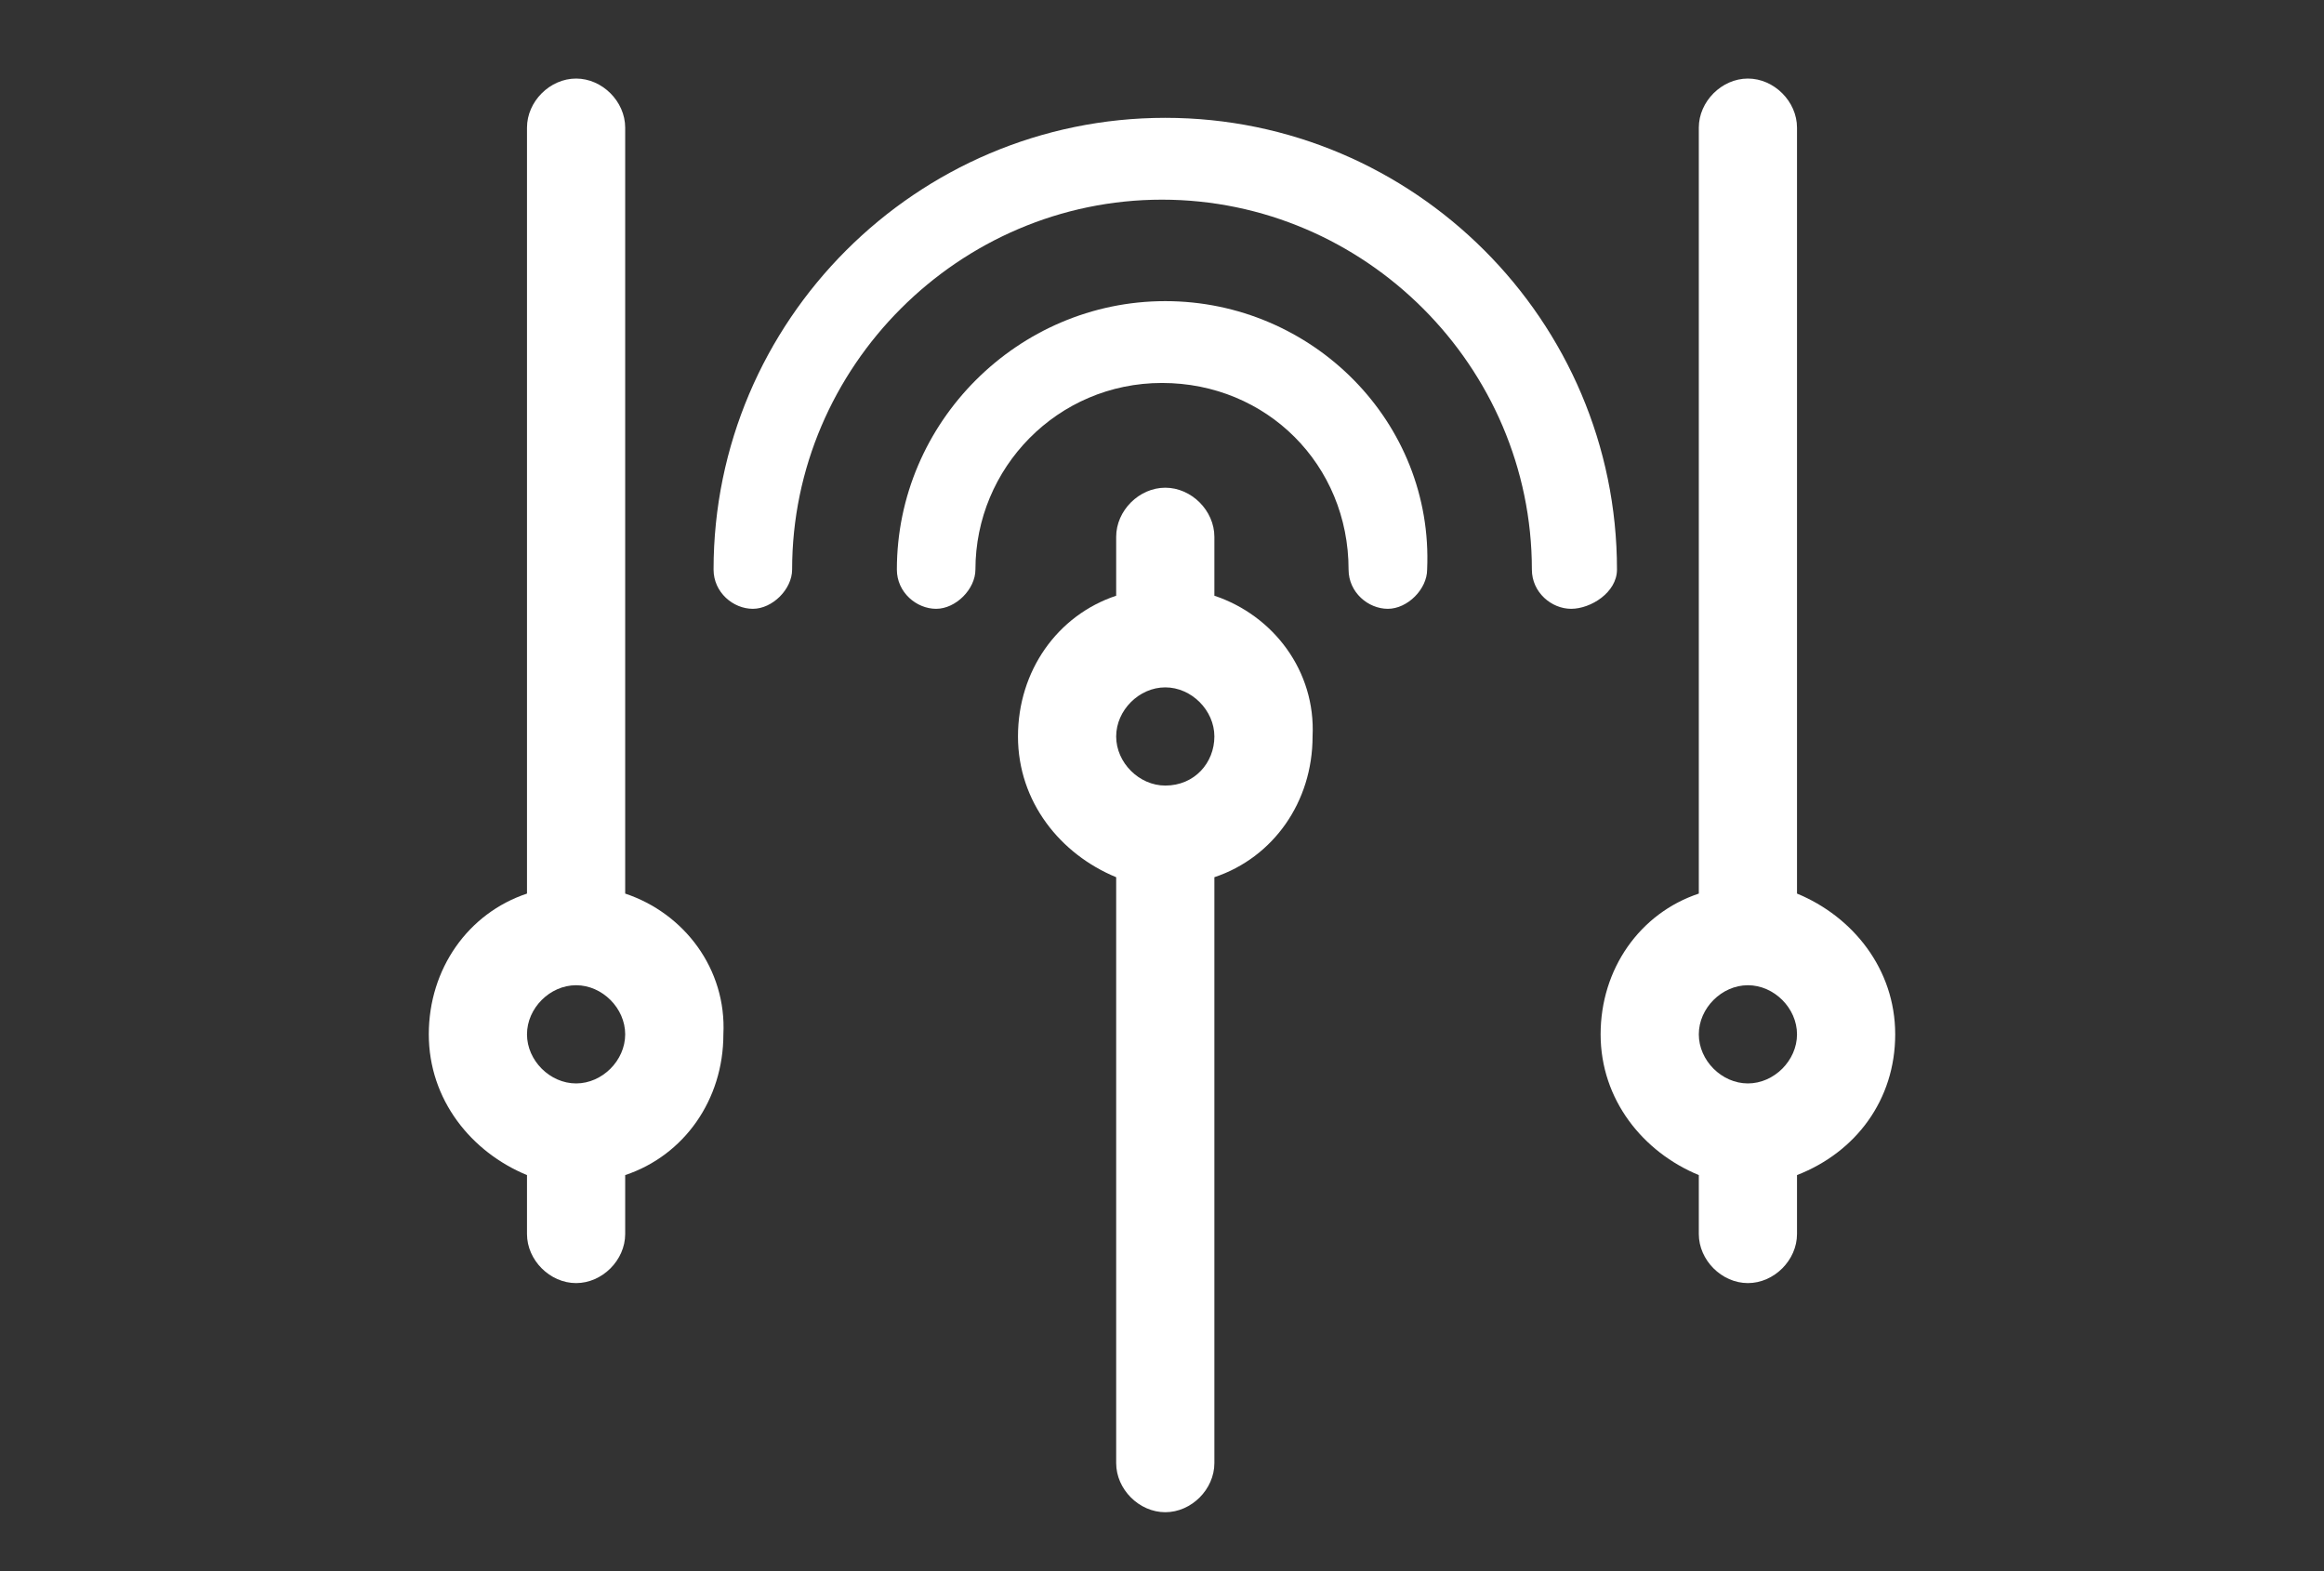
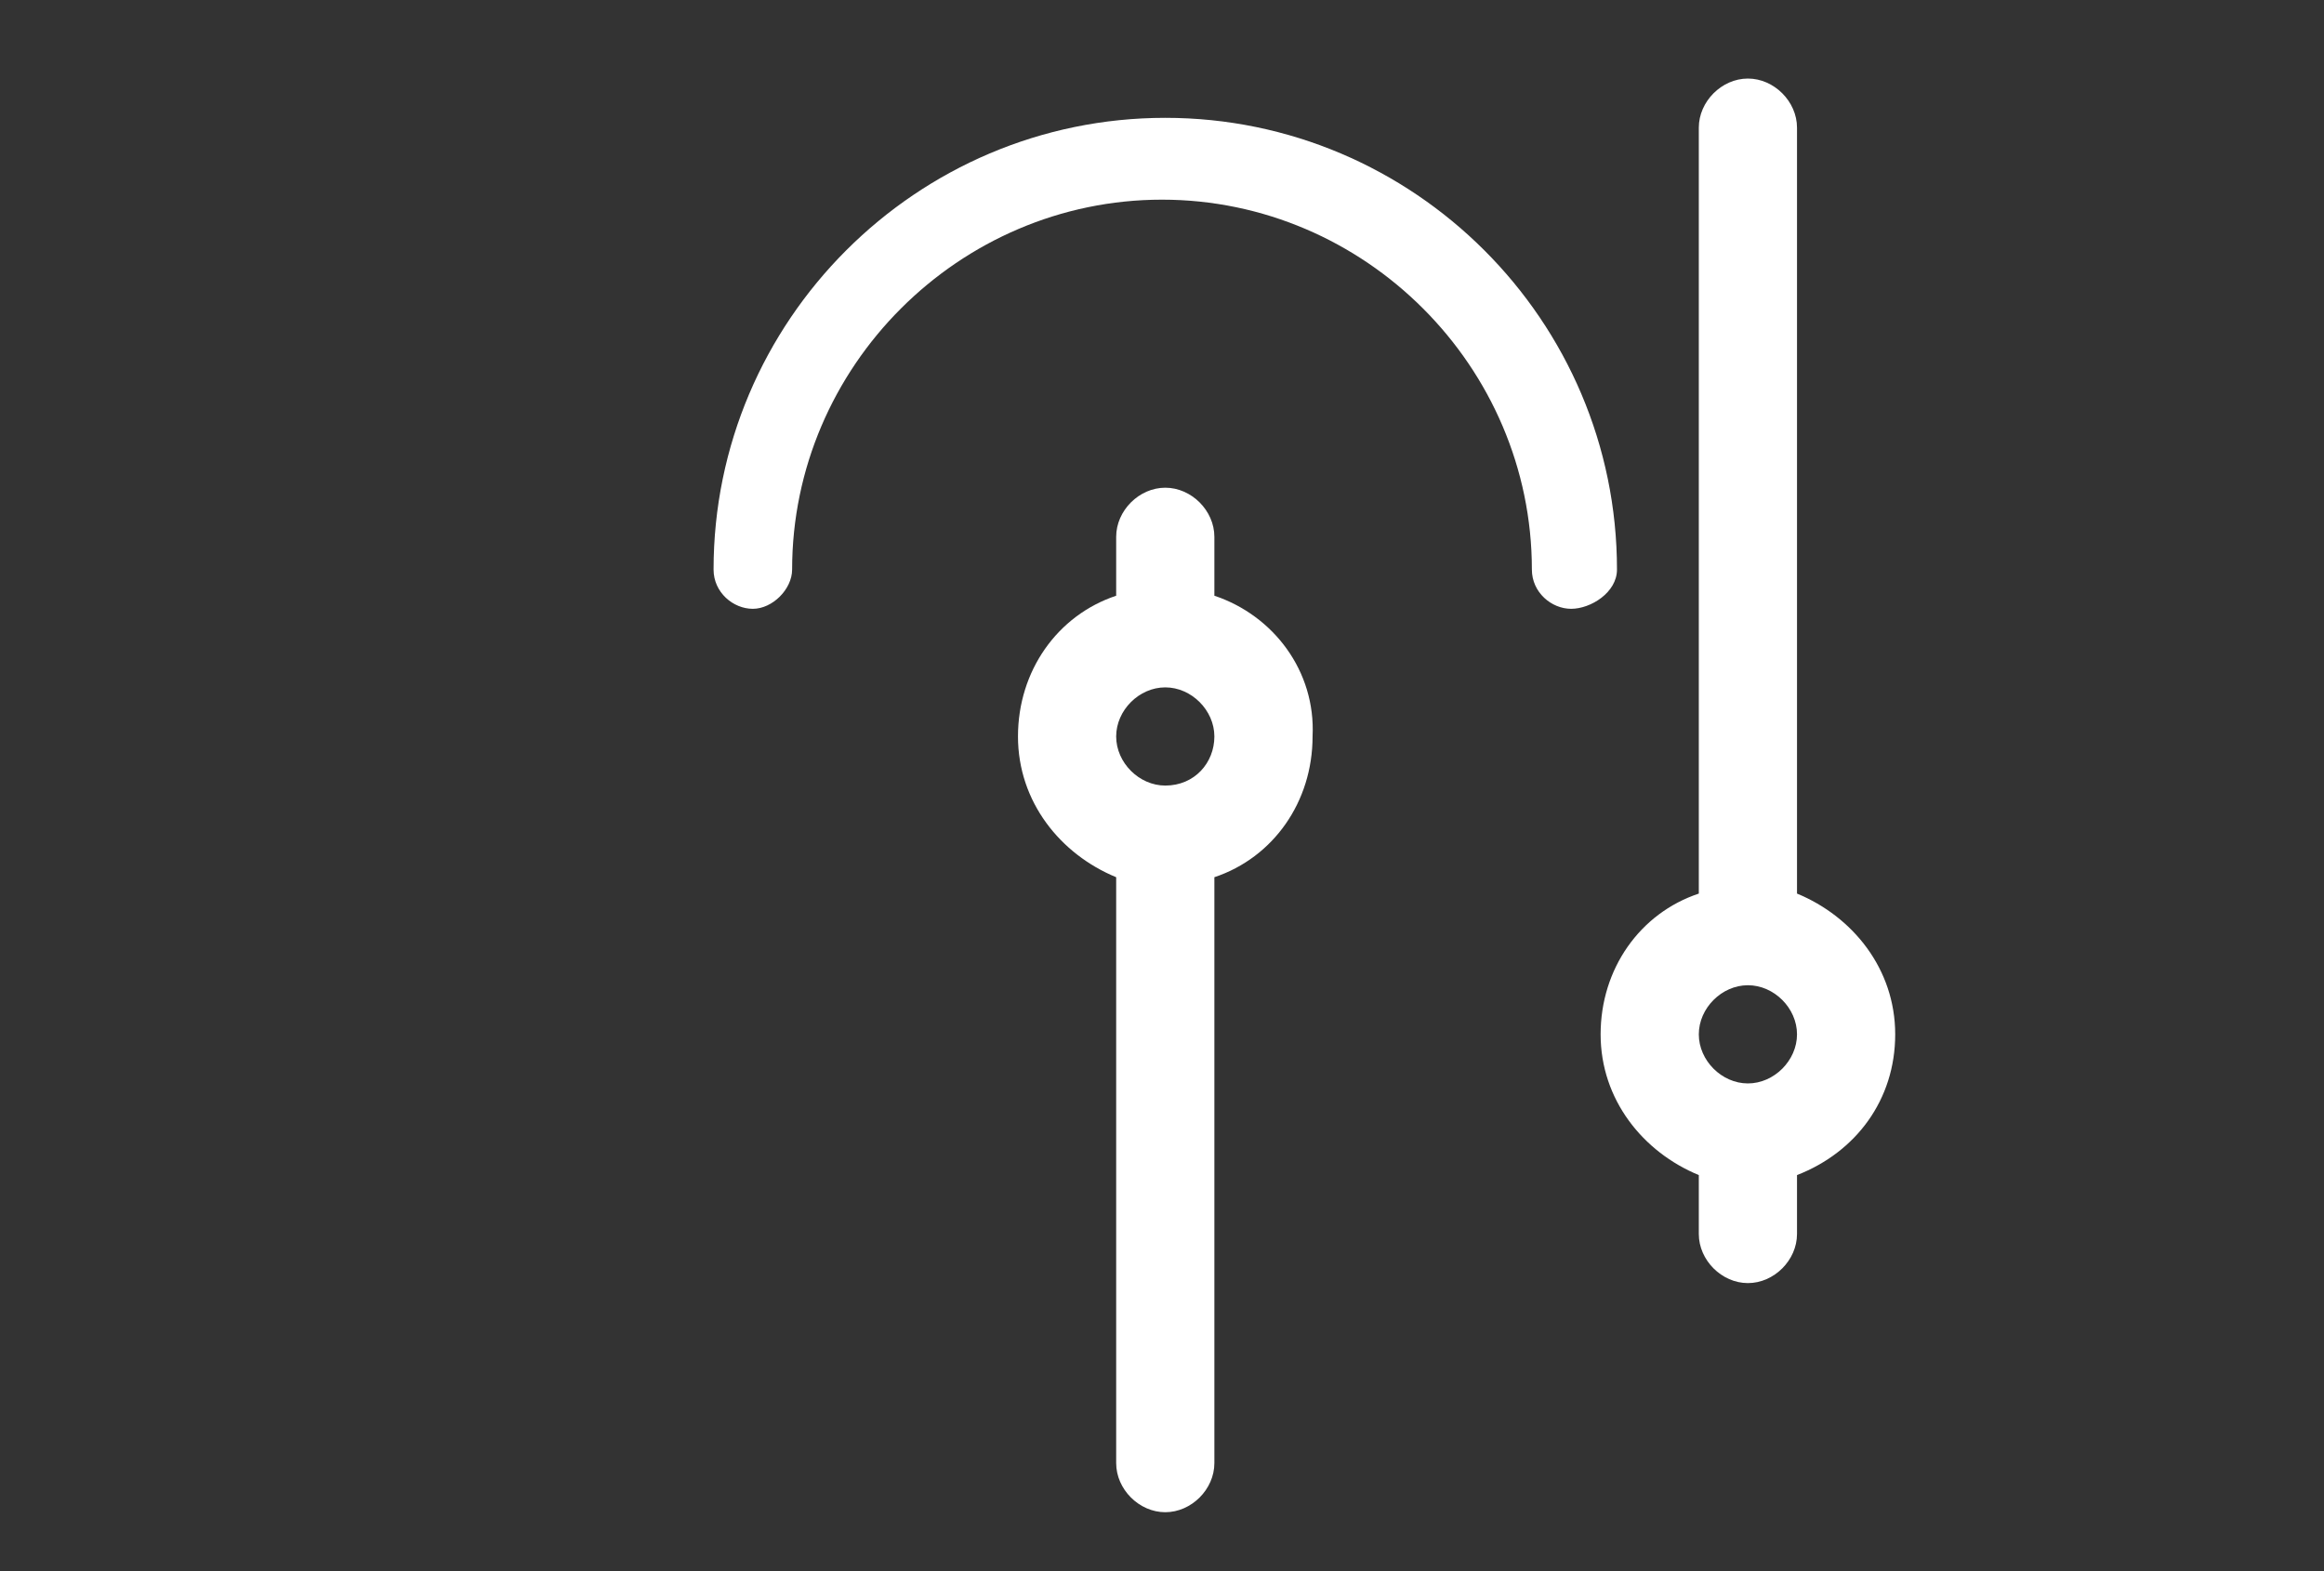
<svg xmlns="http://www.w3.org/2000/svg" version="1.1" id="Camada_1" x="0px" y="0px" viewBox="0 0 71 48" style="enable-background:new 0 0 71 48;" xml:space="preserve">
  <rect x="0" y="0" width="71" height="48" fill="#333333" stroke="none" />
  <style type="text/css">
	.st0{fill:#FFFFFF;}
</style>
  <g>
    <path class="st0" d="M37.1,18.2v-1.8c0-0.8-0.7-1.5-1.5-1.5c-0.8,0-1.5,0.7-1.5,1.5v1.8c-1.8,0.6-3,2.3-3,4.3c0,2,1.3,3.6,3,4.3   v17.9c0,0.8,0.7,1.5,1.5,1.5c0.8,0,1.5-0.7,1.5-1.5V26.8c1.8-0.6,3-2.3,3-4.3C40.2,20.5,38.9,18.8,37.1,18.2z M35.6,24   c-0.8,0-1.5-0.7-1.5-1.5c0-0.8,0.7-1.5,1.5-1.5c0.8,0,1.5,0.7,1.5,1.5C37.1,23.3,36.5,24,35.6,24z" />
-     <path class="st0" d="M19.1,27.3V3.9c0-0.8-0.7-1.5-1.5-1.5c-0.8,0-1.5,0.7-1.5,1.5v23.4c-1.8,0.6-3,2.3-3,4.3c0,2,1.3,3.6,3,4.3   v1.8c0,0.8,0.7,1.5,1.5,1.5c0.8,0,1.5-0.7,1.5-1.5v-1.8c1.8-0.6,3-2.3,3-4.3C22.2,29.6,20.9,27.9,19.1,27.3z M17.6,33.1   c-0.8,0-1.5-0.7-1.5-1.5c0-0.8,0.7-1.5,1.5-1.5c0.8,0,1.5,0.7,1.5,1.5C19.1,32.4,18.4,33.1,17.6,33.1z" />
    <path class="st0" d="M57.9,31.6c0-2-1.3-3.6-3-4.3V3.9c0-0.8-0.7-1.5-1.5-1.5c-0.8,0-1.5,0.7-1.5,1.5v23.4c-1.8,0.6-3,2.3-3,4.3   c0,2,1.3,3.6,3,4.3v1.8c0,0.8,0.7,1.5,1.5,1.5c0.8,0,1.5-0.7,1.5-1.5v-1.8C56.7,35.2,57.9,33.6,57.9,31.6z M53.4,33.1   c-0.8,0-1.5-0.7-1.5-1.5c0-0.8,0.7-1.5,1.5-1.5c0.8,0,1.5,0.7,1.5,1.5C54.9,32.4,54.2,33.1,53.4,33.1z" />
-     <path class="st0" d="M35.6,9.2c-4.5,0-8.2,3.7-8.2,8.2c0,0.7,0.6,1.2,1.2,1.2s1.2-0.6,1.2-1.2c0-3.1,2.5-5.7,5.7-5.7   s5.7,2.5,5.7,5.7c0,0.7,0.6,1.2,1.2,1.2s1.2-0.6,1.2-1.2C43.8,12.9,40.1,9.2,35.6,9.2z" />
    <path class="st0" d="M49.4,17.4c0-7.6-6.2-13.8-13.8-13.8S21.8,9.8,21.8,17.4c0,0.7,0.6,1.2,1.2,1.2s1.2-0.6,1.2-1.2   c0-6.2,5.1-11.3,11.3-11.3c6.2,0,11.3,5.1,11.3,11.3c0,0.7,0.6,1.2,1.2,1.2S49.4,18.1,49.4,17.4z" />
  </g>
</svg>